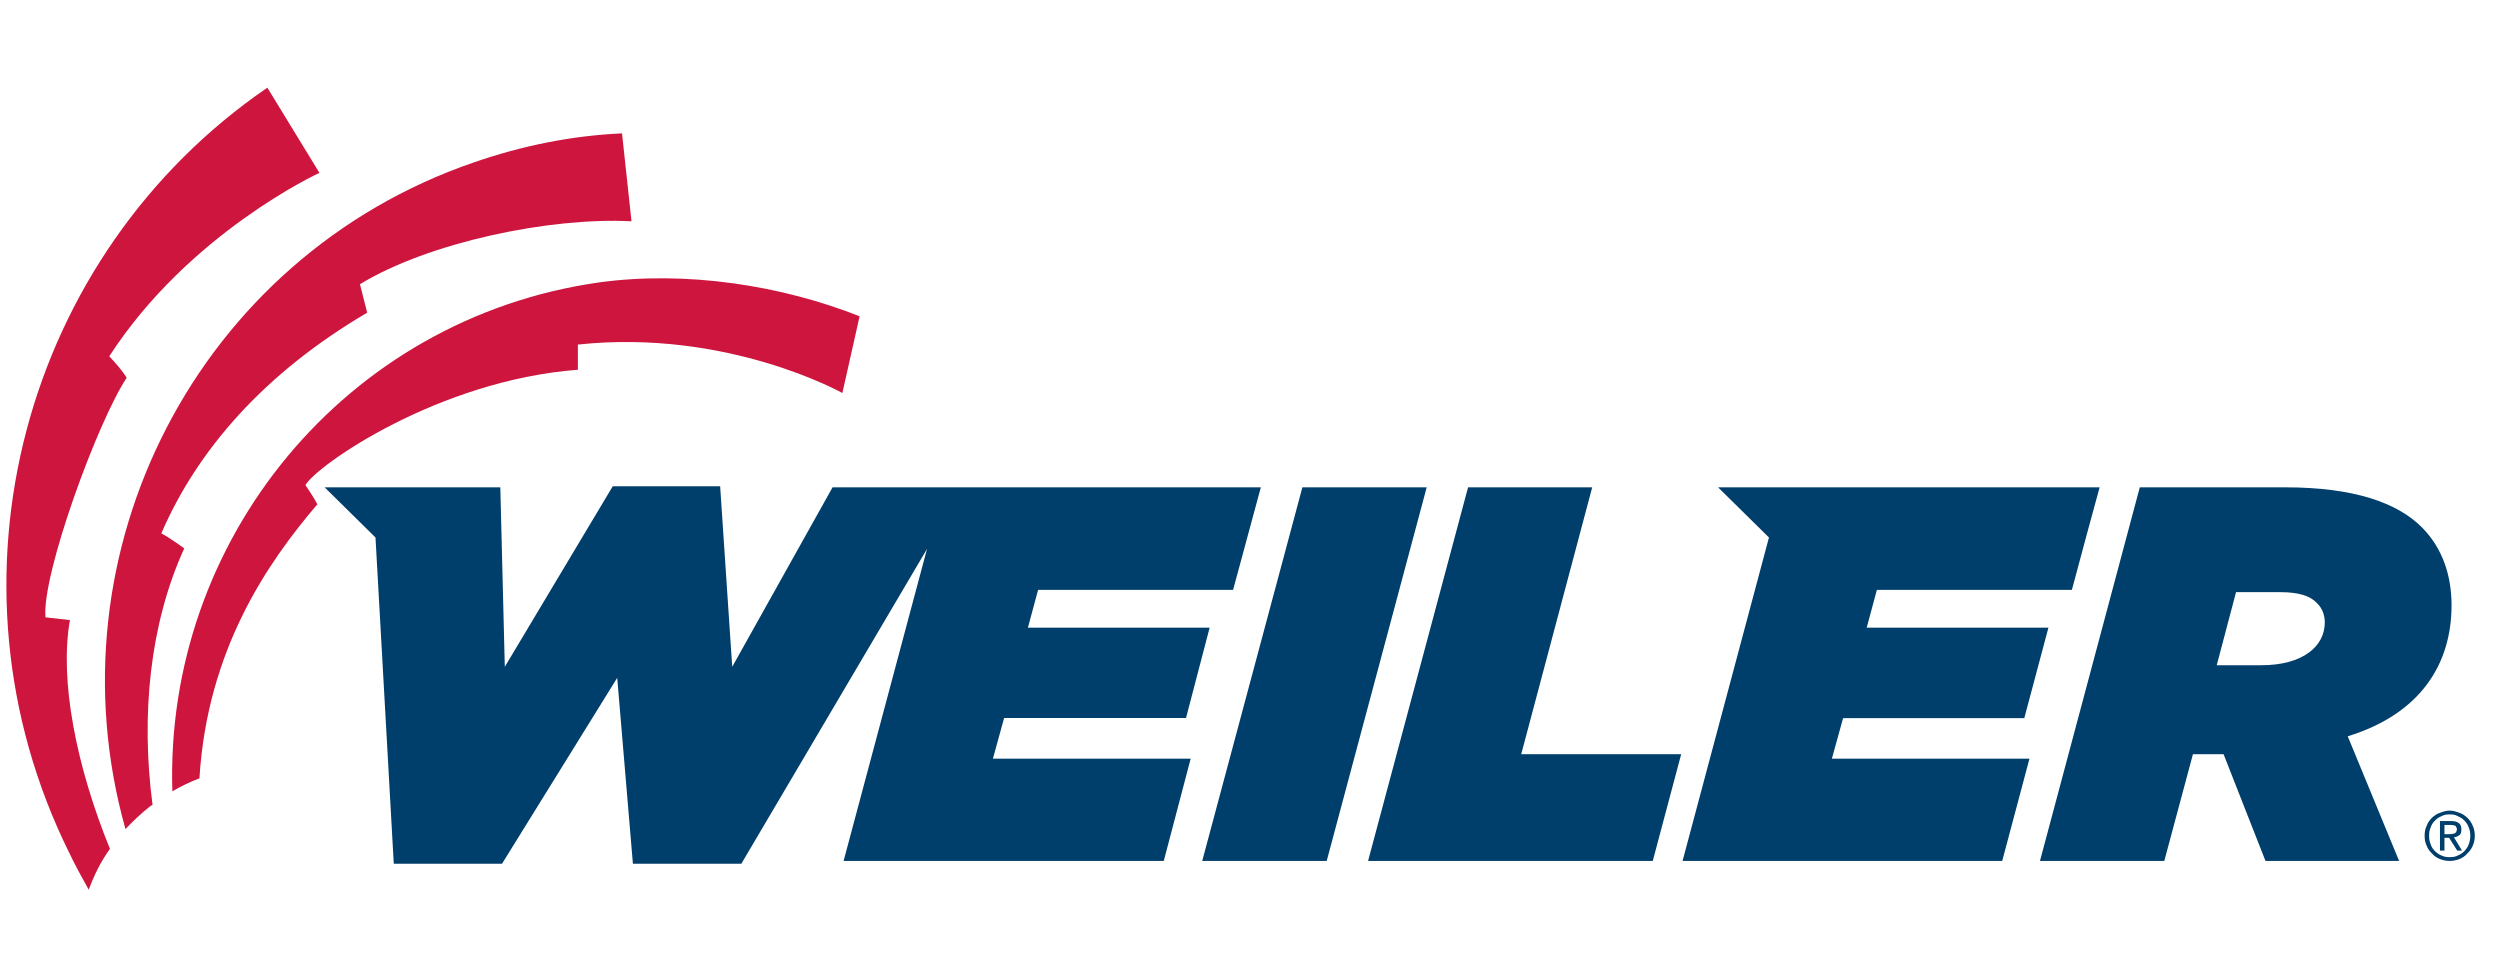
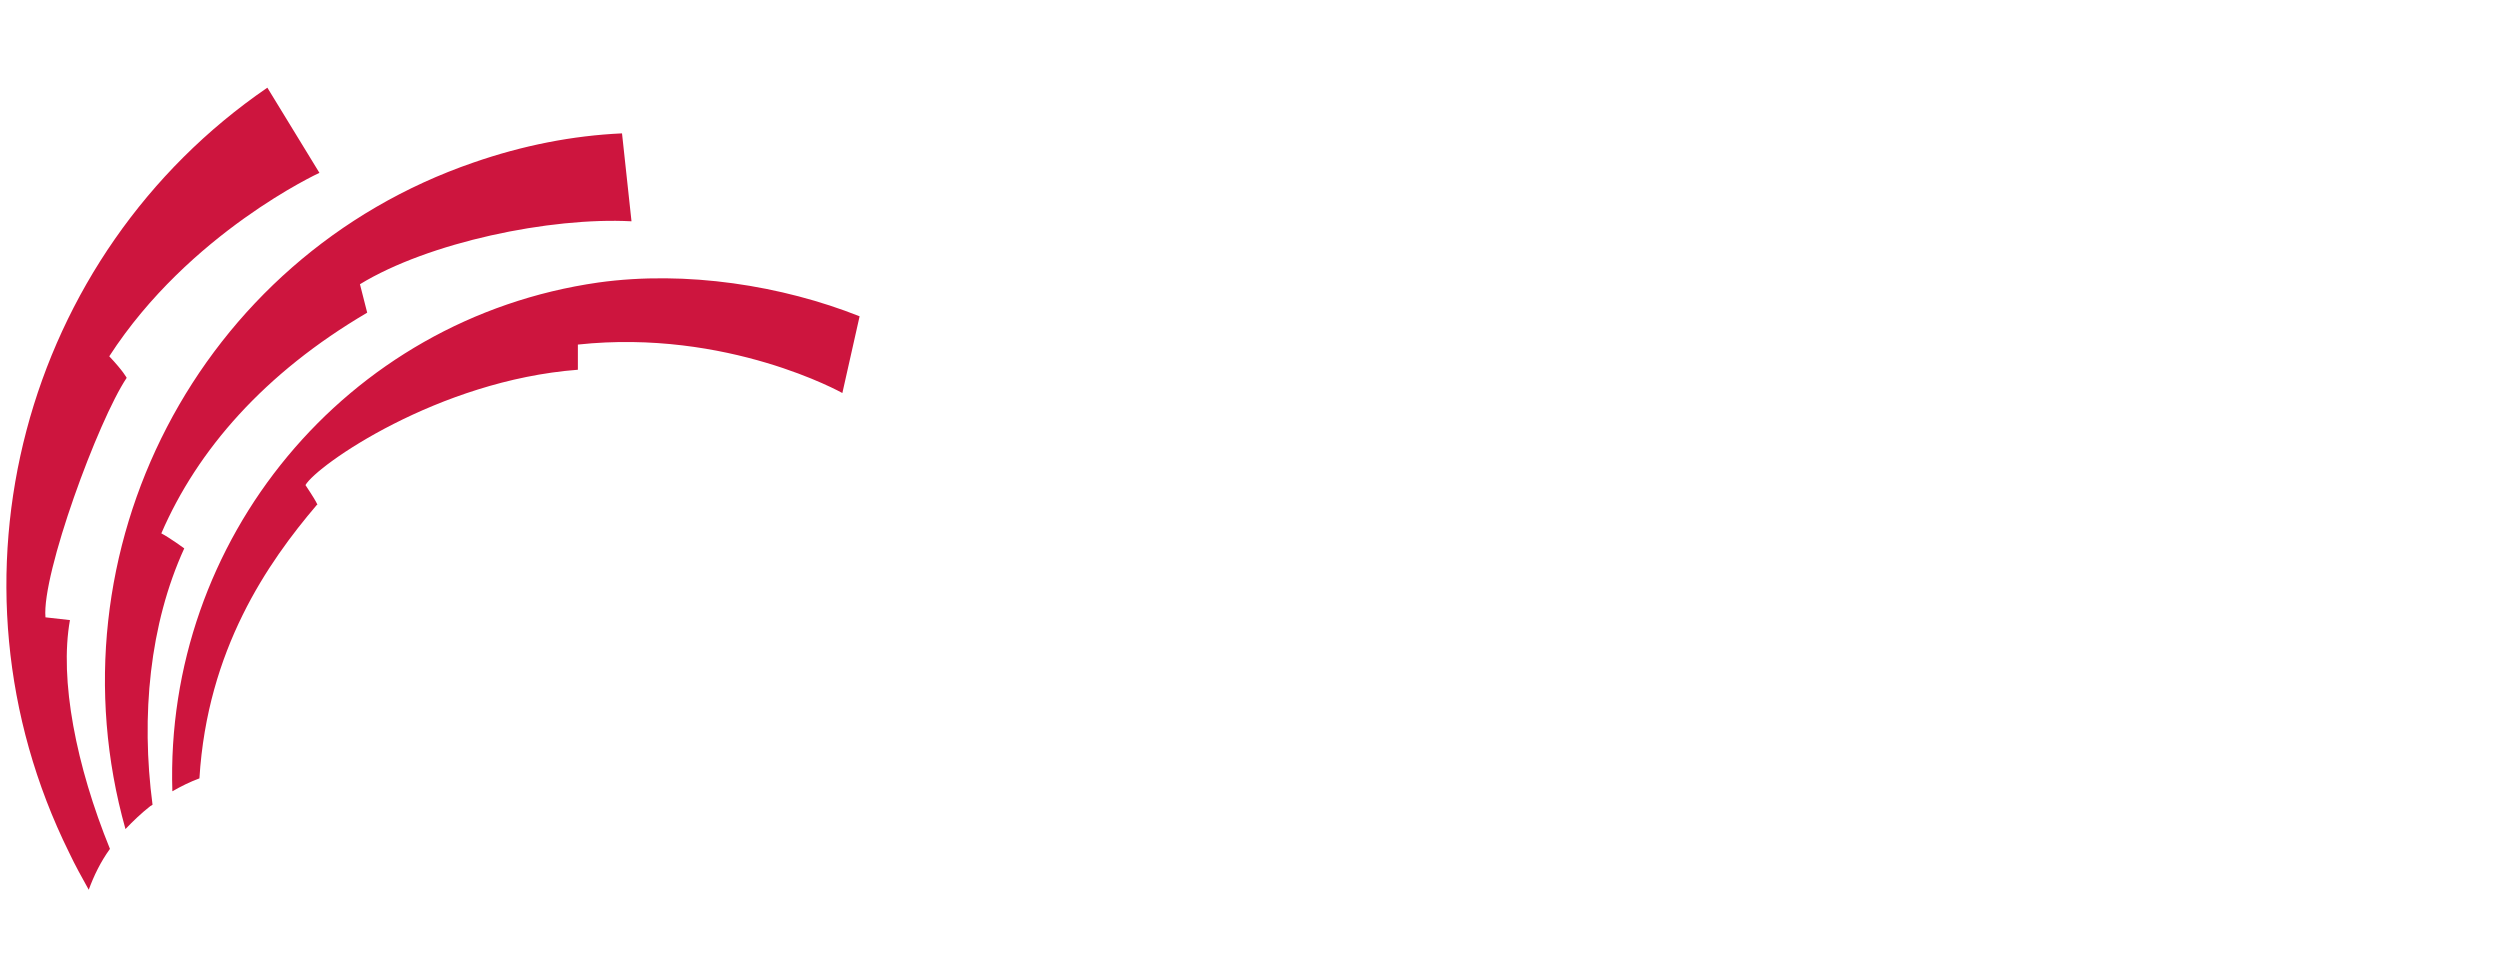
<svg xmlns="http://www.w3.org/2000/svg" xmlns:ns1="http://www.serif.com/" width="100%" height="100%" viewBox="0 0 87 34" version="1.1" xml:space="preserve" style="fill-rule:evenodd;clip-rule:evenodd;stroke-linejoin:round;stroke-miterlimit:2;">
  <g id="Layer-1" ns1:id="Layer 1">
-     <path d="M46.169,29.961l3.48,-13.002l-4.326,0l-3.486,13.002l4.332,0Zm11.347,0l0.989,-3.714l-5.567,0l2.471,-9.288l-4.32,0l-3.48,13.002l9.907,0Zm20.298,-9.354l1.542,0c0.611,0 1.031,0.12 1.265,0.372c0.193,0.179 0.282,0.425 0.282,0.684c0,0.821 -0.755,1.487 -2.208,1.487l-1.553,0l0.672,-2.543Zm-2.497,9.354l0.997,-3.714l1.067,0l1.458,3.714l4.65,0l-1.788,-4.338c2.55,-0.786 3.613,-2.532 3.613,-4.56c0,-1.02 -0.307,-1.98 -1.027,-2.706c-0.864,-0.871 -2.388,-1.398 -4.764,-1.398l-5.058,0l-3.474,13.002l4.326,0Zm-5.64,0l0.948,-3.559l-6.876,0l0.39,-1.41l6.306,0l0.84,-3.149l-6.324,0l0.354,-1.315l6.787,0l0.515,-1.92l0.45,-1.649l-13.278,0l1.771,1.746l-3.007,11.256l11.124,0Zm-52.206,0.096l4.008,-6.468l0.546,6.468l3.774,0l6.462,-10.956l-2.904,10.86l11.142,0l0.936,-3.559l-6.882,0l0.39,-1.416l6.33,0l0.822,-3.143l-6.324,0l0.354,-1.315l6.786,0l0.966,-3.569l-10.35,0l-0.684,0l-3.87,0l-3.492,6.246l-0.42,-6.282l-3.738,0l-3.756,6.282l-0.156,-6.246l-6.114,0l1.77,1.746l0.636,11.352l3.768,0Zm68.118,-0.162c0.102,-0.042 0.198,-0.102 0.27,-0.192c0.084,-0.072 0.15,-0.168 0.192,-0.27c0.049,-0.115 0.072,-0.216 0.072,-0.348c0,-0.126 -0.023,-0.246 -0.072,-0.349c-0.042,-0.107 -0.108,-0.204 -0.192,-0.281c-0.072,-0.066 -0.168,-0.139 -0.27,-0.168c-0.113,-0.042 -0.222,-0.078 -0.336,-0.078c-0.126,0 -0.24,0.036 -0.342,0.078c-0.108,0.029 -0.198,0.102 -0.276,0.168c-0.077,0.077 -0.15,0.174 -0.186,0.281c-0.053,0.103 -0.072,0.223 -0.072,0.349c0,0.132 0.019,0.233 0.072,0.348c0.036,0.102 0.109,0.198 0.186,0.27c0.078,0.09 0.168,0.15 0.276,0.192c0.102,0.042 0.216,0.066 0.342,0.066c0.114,0 0.223,-0.024 0.336,-0.066m-0.522,-1.188l0.205,0l0.089,0.006l0.066,0.018c0.03,0.005 0.042,0.03 0.049,0.047l0.029,0.073l-0.029,0.108l-0.055,0.042l-0.096,0.023l-0.095,0.006l-0.163,0l0,-0.323Zm0,0.894l0,-0.445l0.163,0l0.281,0.445l0.168,0l-0.281,-0.462c0.065,-0.012 0.125,-0.025 0.179,-0.073c0.067,-0.036 0.078,-0.107 0.078,-0.209c0,-0.084 -0.018,-0.157 -0.084,-0.21c-0.06,-0.048 -0.15,-0.073 -0.257,-0.073l-0.403,0l0,1.027l0.156,0Zm-0.096,0.173c-0.096,-0.036 -0.168,-0.089 -0.234,-0.155c-0.072,-0.072 -0.12,-0.144 -0.15,-0.24c-0.042,-0.09 -0.054,-0.198 -0.054,-0.294c0,-0.108 0.012,-0.204 0.054,-0.288c0.03,-0.097 0.078,-0.174 0.15,-0.24c0.066,-0.078 0.138,-0.115 0.234,-0.157c0.084,-0.047 0.175,-0.059 0.282,-0.059c0.097,0 0.198,0.012 0.27,0.059c0.096,0.042 0.168,0.079 0.24,0.157c0.06,0.066 0.12,0.143 0.15,0.24c0.036,0.084 0.054,0.18 0.054,0.288c0,0.096 -0.018,0.204 -0.054,0.294c-0.03,0.096 -0.09,0.168 -0.15,0.24c-0.072,0.066 -0.144,0.119 -0.24,0.155c-0.072,0.042 -0.173,0.055 -0.27,0.055c-0.107,0 -0.198,-0.013 -0.282,-0.055" style="fill:#003e6b;" />
    <path d="M6.94,27.087c0.276,-4.482 2.37,-7.5 4.086,-9.517c0,0 0.144,0.121 -0.396,-0.689c0.396,-0.69 4.614,-3.642 9.48,-4.014l0,-0.876c5.208,-0.558 9.204,1.686 9.204,1.686l0.6,-2.67c-2.688,-1.068 -6.024,-1.602 -9.09,-1.176c-8.808,1.26 -15.102,8.976 -14.826,17.706c0.312,-0.18 0.618,-0.33 0.942,-0.45m-1.71,0.966l0.078,-0.048c-0.408,-3.097 -0.102,-6.282 1.104,-8.922c0,0 -0.51,-0.372 -0.798,-0.522c1.254,-2.904 3.588,-5.58 7.164,-7.68l-0.252,-0.99c2.388,-1.458 6.612,-2.34 9.45,-2.19l-0.33,-3.06c-1.722,0.078 -3.456,0.42 -5.166,1.014c-9.582,3.294 -14.832,13.524 -12.114,23.196c0.27,-0.283 0.552,-0.552 0.864,-0.798m-1.404,1.488c-1.176,-2.887 -1.764,-5.887 -1.392,-7.962l-0.852,-0.096c-0.132,-1.506 1.83,-6.846 2.826,-8.334c0,0 -0.108,-0.222 -0.606,-0.75c2.784,-4.302 7.314,-6.384 7.314,-6.384l-1.812,-2.964c-8.466,5.796 -11.586,17.136 -6.9,26.616c0.216,0.456 0.45,0.876 0.684,1.296c0.174,-0.475 0.408,-0.966 0.738,-1.422" style="fill:#cd153e;" />
  </g>
</svg>